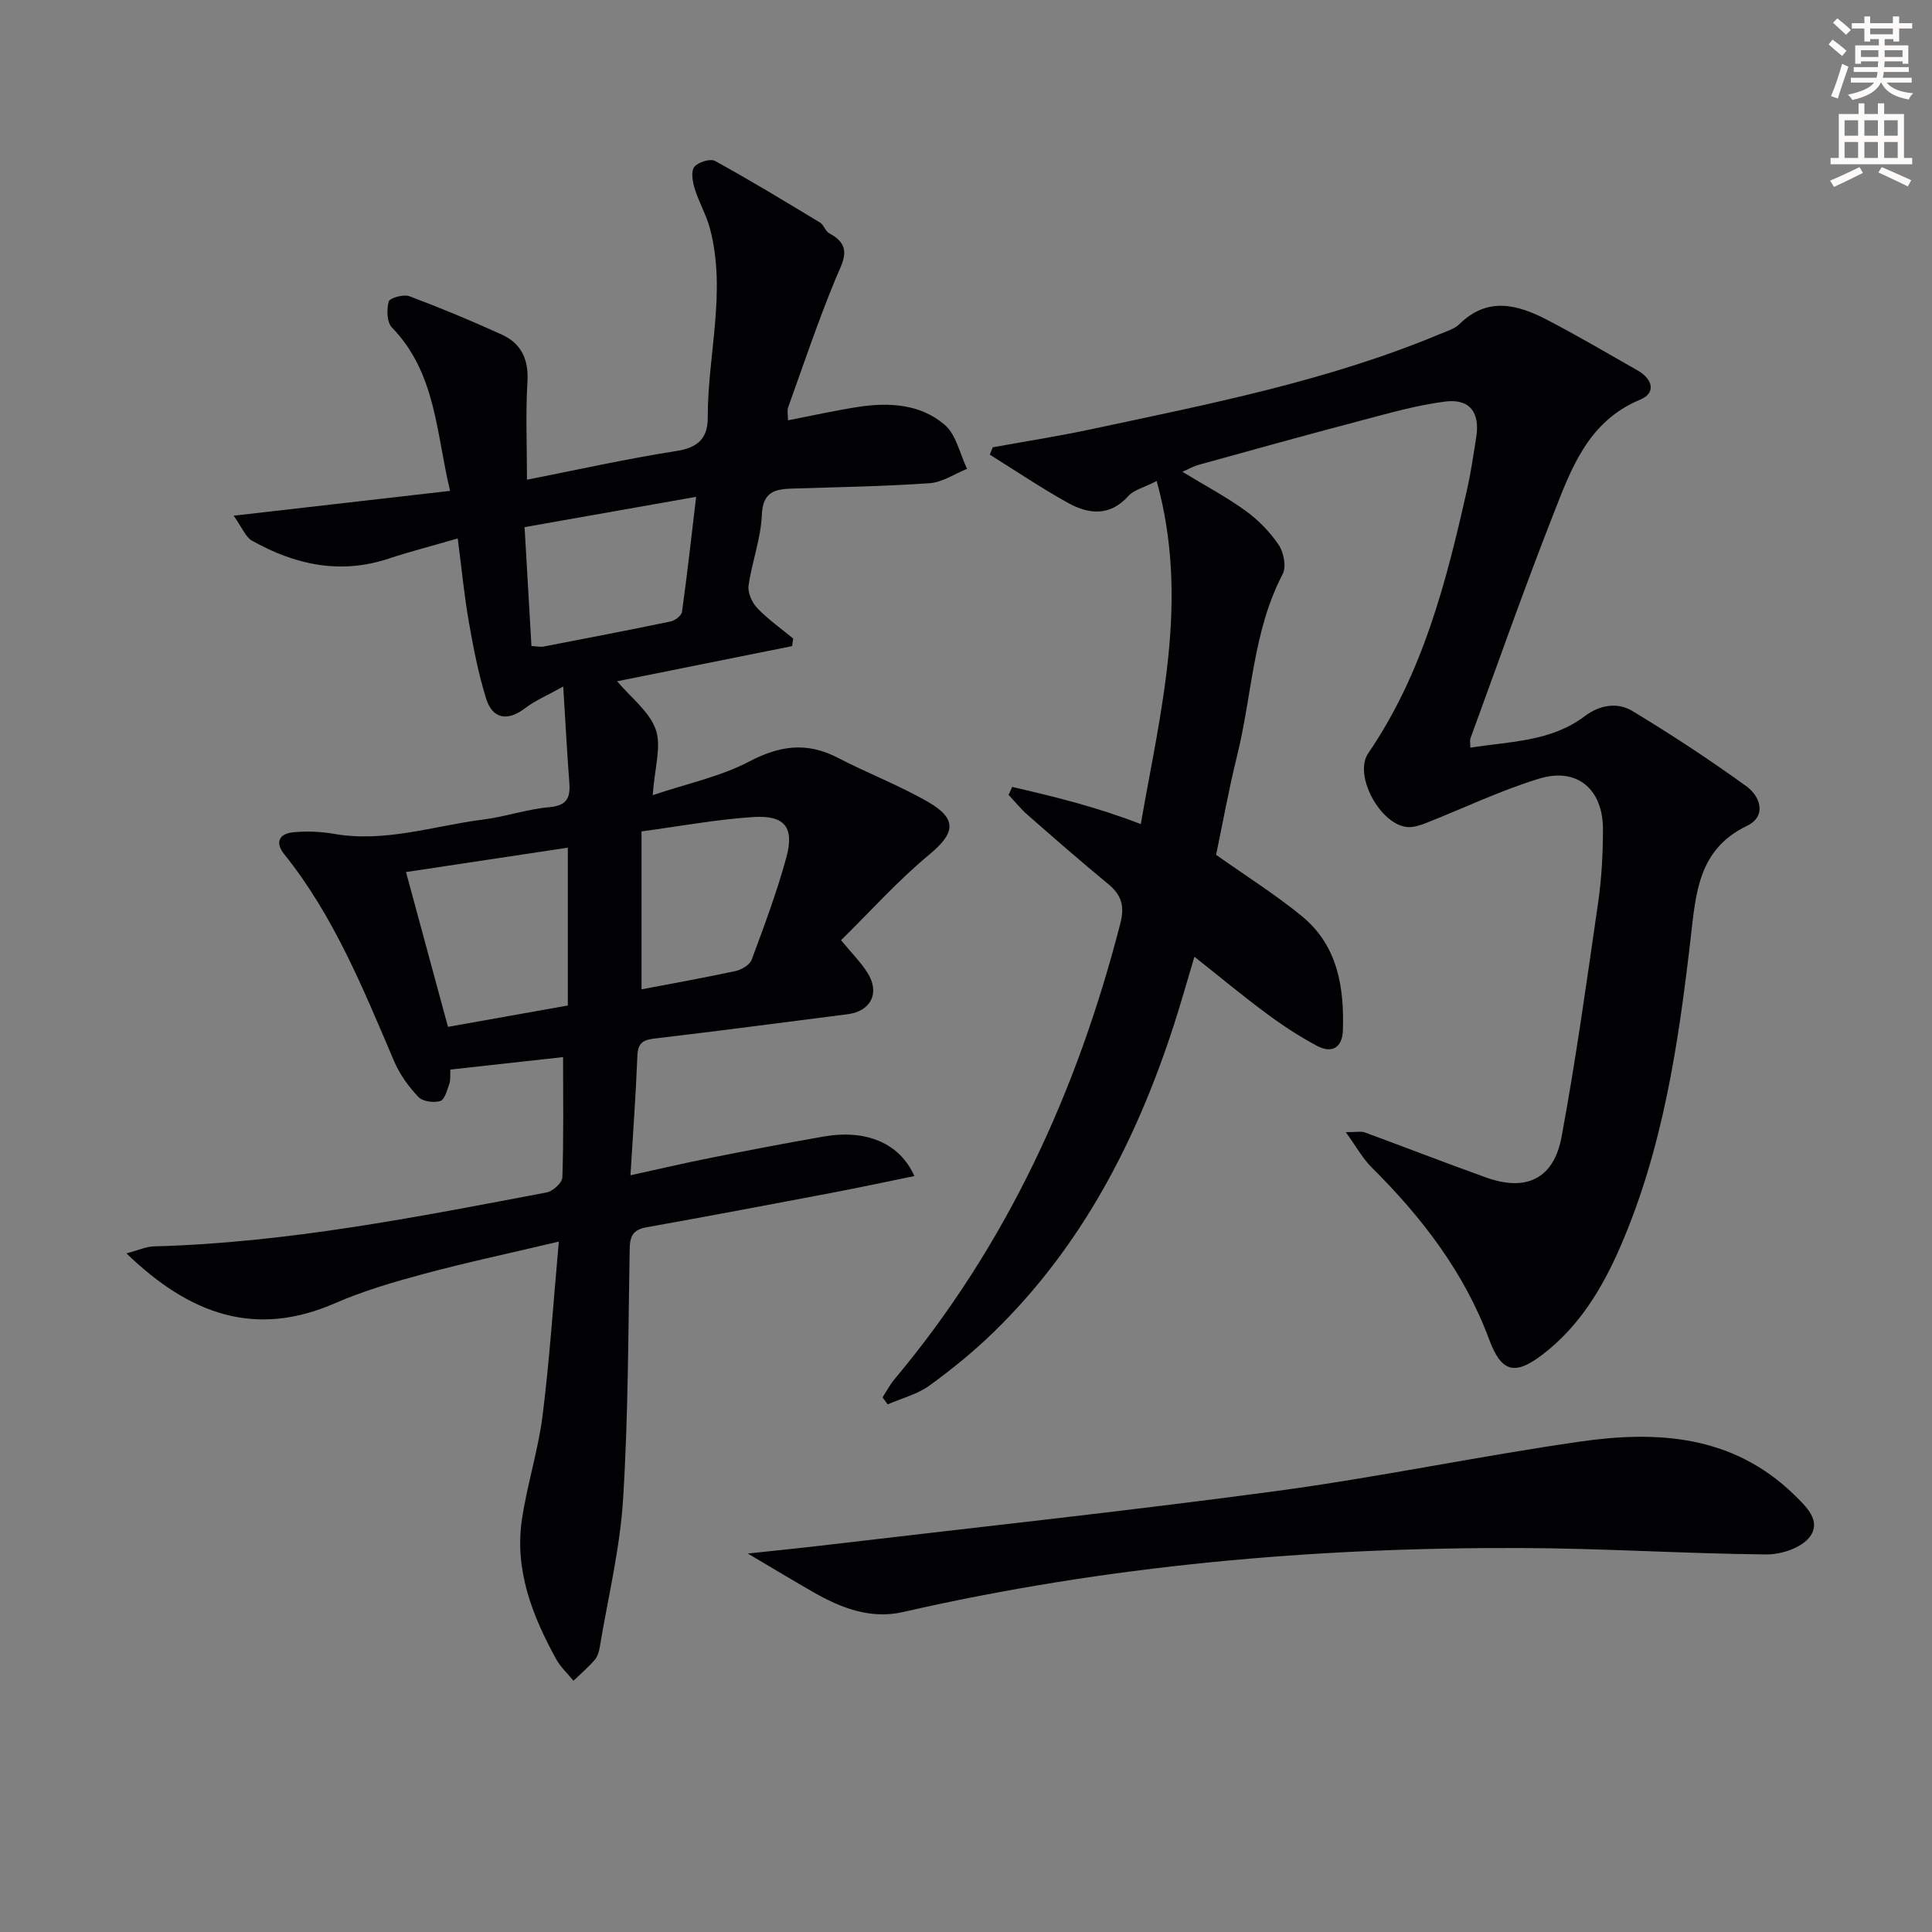
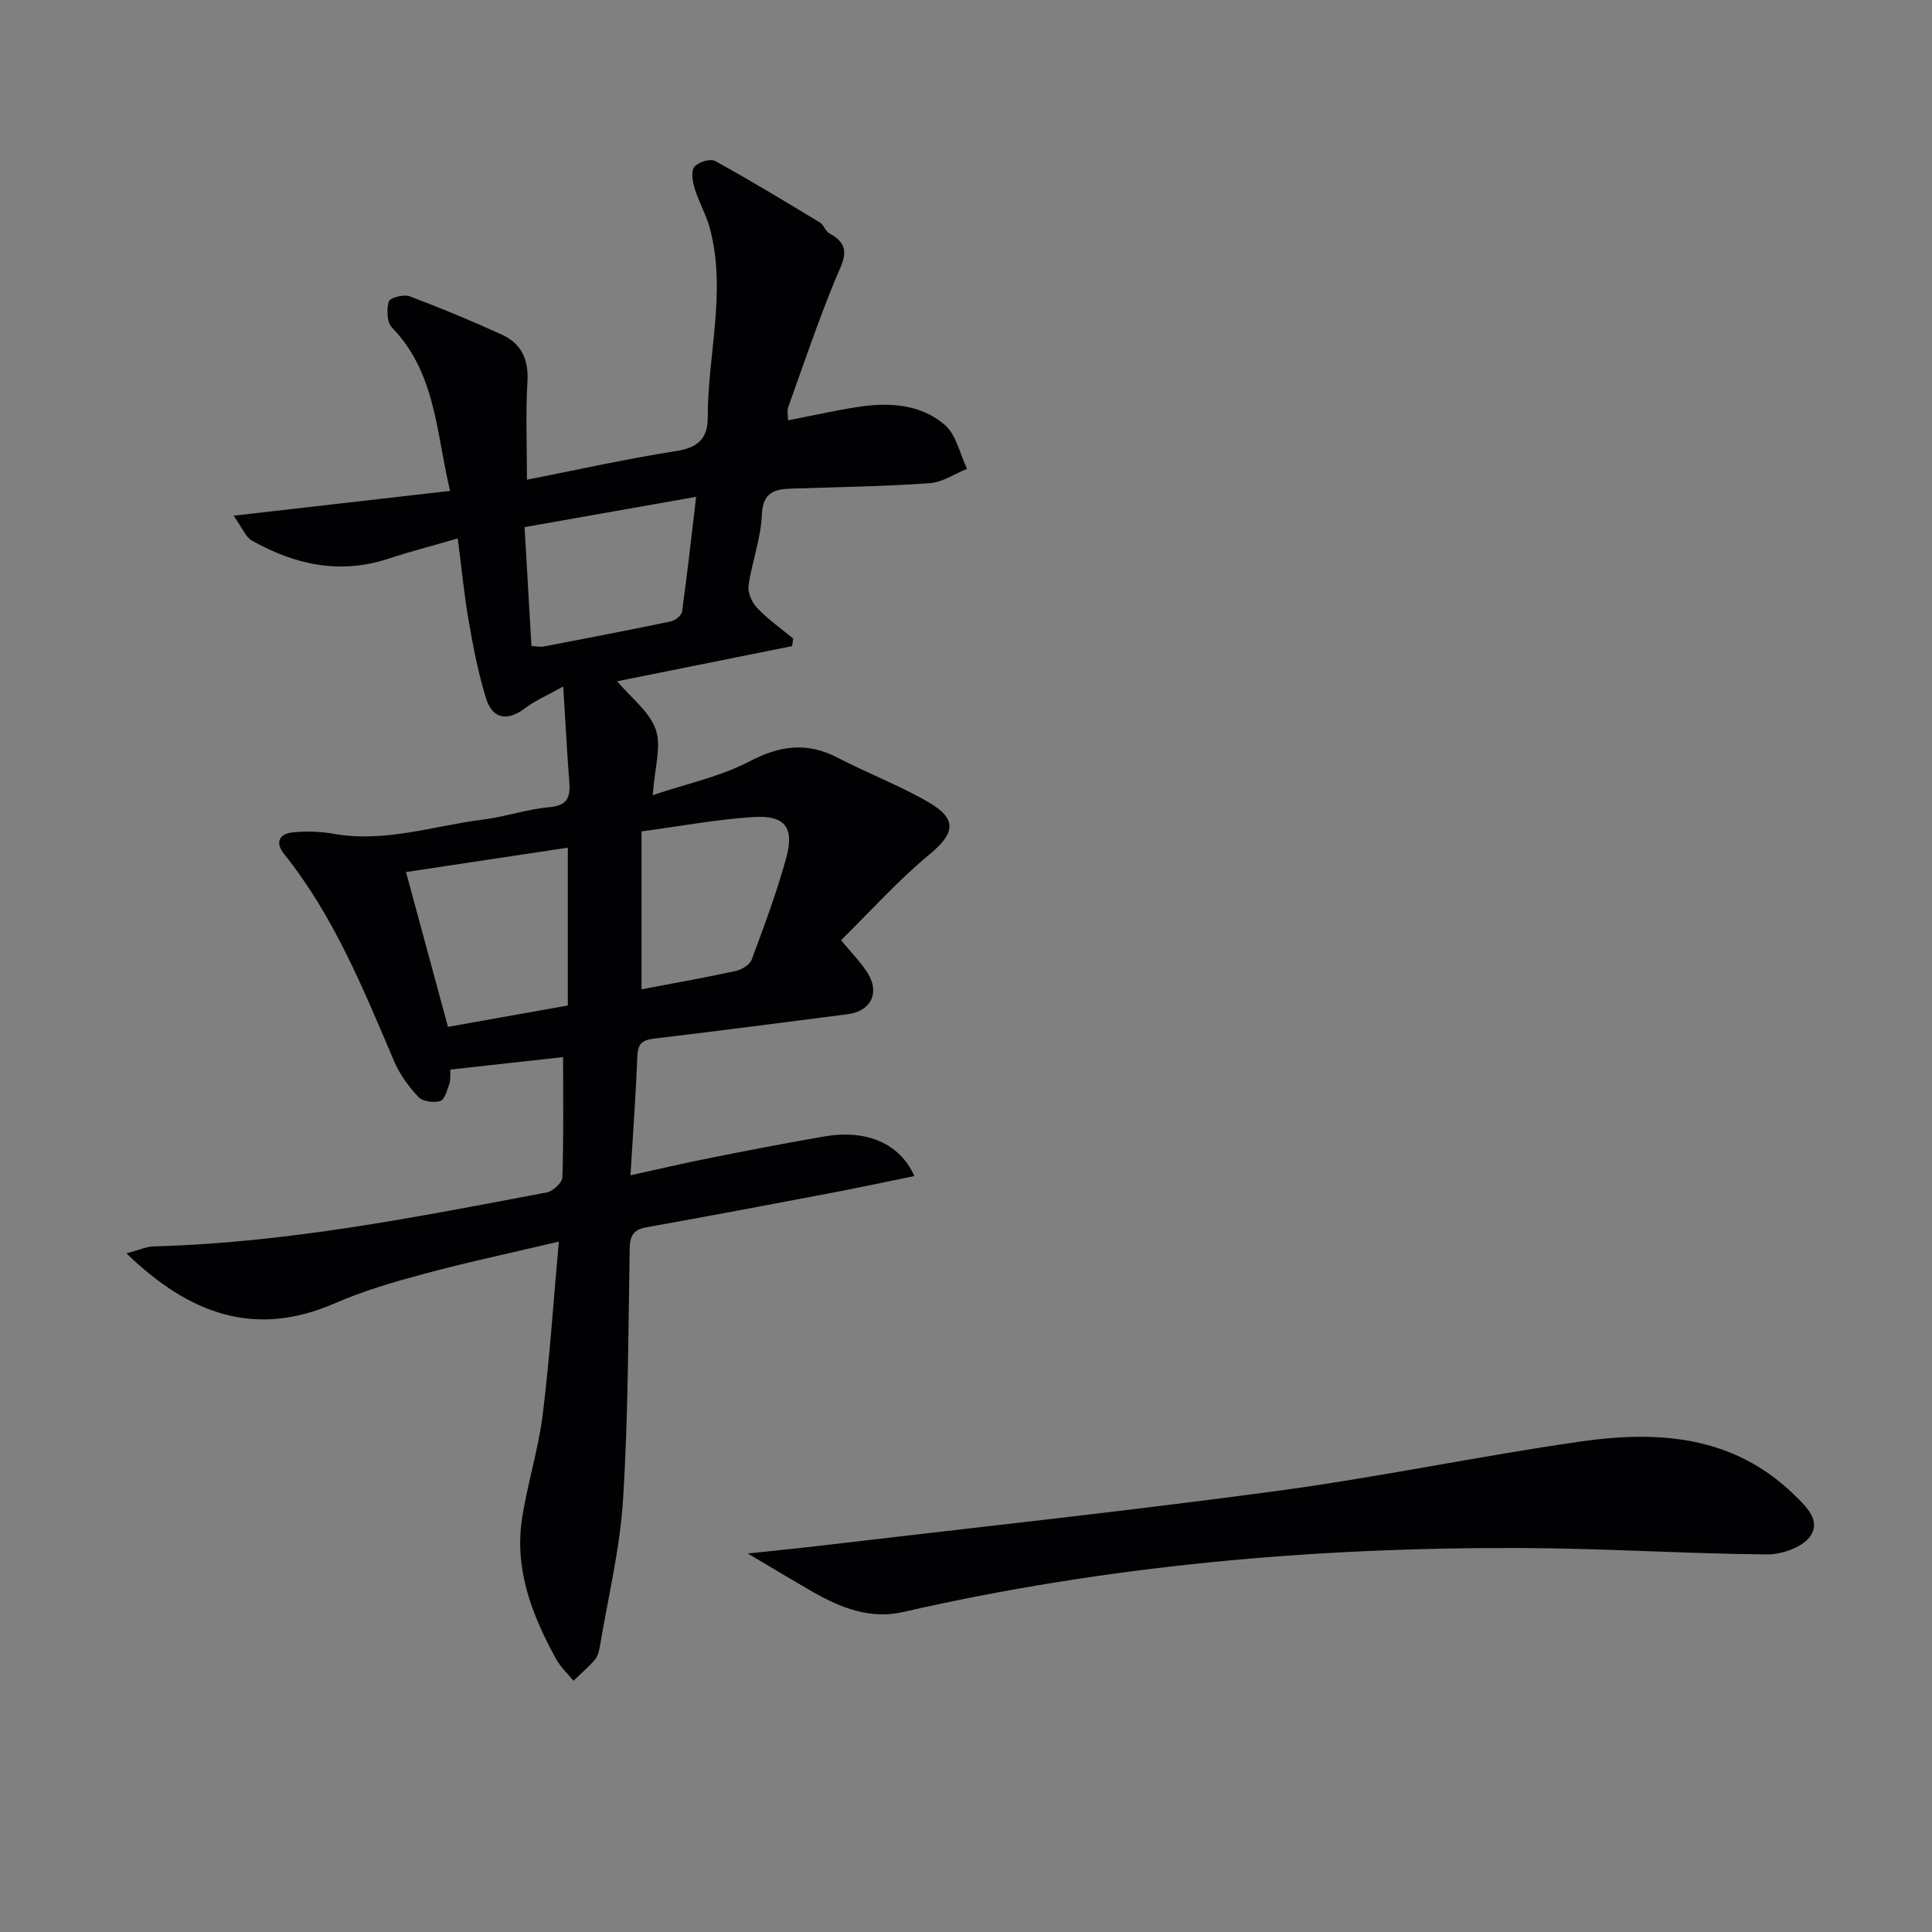
<svg xmlns="http://www.w3.org/2000/svg" enable-background="new 0 0 400 400" viewBox="0 0 400 400">
  <rect x="0" y="0" width="400" height="400" fill="#808080" stroke="none" />
-   <path d="m378.6 9.2.8-1c.9.7 1.9 1.4 2.9 2.3l-.9 1.1c-1.1-.9-2-1.7-2.8-2.4zm.5 10.7c.9-2.1 1.6-4.3 2.3-6.7.4.2.8.4 1.3.6-.7 2.1-1.5 4.3-2.2 6.6zm.4-15.2.9-.9c1 .8 2 1.6 2.8 2.4l-1 1c-1-.9-1.9-1.8-2.7-2.5zm12.5-1.3h1.2v1.4h2.7v1.1h-2.7v2.7h-1.2v-.5h-1.8v1.3h4.9v3.8h-1.2v-.5h-3.7c0 .4-.1.9-.1 1.2h5.1v1h-5.2c0 .5-.1.9-.2 1.2h6v1h-5.2c1.1 1.3 2.9 2 5.5 2.2-.4.4-.7.8-.9 1.3-2.9-.5-4.8-1.6-5.7-3.5h-.1c-.8 1.7-2.7 2.9-5.9 3.6-.2-.4-.6-.8-.9-1.1 2.8-.6 4.6-1.4 5.4-2.5h-4.8v-1h5.3c.1-.3.2-.7.2-1.2h-4.9v-1h5c0-.4 0-.8.1-1.2h-3.6v.5h-1.2v-3.8h4.9v-1.3h-1.8v.5h-1.2v-2.7h-2.6v-1.1h2.6v-1.4h1.2v1.4h4.7v-1.4zm-6.7 8.4h3.6c0-.4 0-.9 0-1.4h-3.6zm1.9-4.7h4.7v-1.2h-4.7zm6.7 3.3h-3.7v1.4h3.7z" fill="#fcfbfa" />
-   <path d="m384.7 21.4h1.3v2.2h2.8v-2.2h1.3v2.2h4.1v9.1h1.7v1.3h-16.9v-1.3h1.7v-9.1h4.1v-2.2zm.3 13.2.7 1.2c-1.8.9-3.8 1.9-6 2.9-.2-.4-.5-.8-.8-1.3 2.4-1 4.4-2 6.1-2.8zm-3.1-6.5h2.8v-3.2h-2.8zm0 4.6h2.8v-3.3h-2.8zm4.1-4.6h2.8v-3.2h-2.8zm0 4.6h2.8v-3.3h-2.8zm3.6 1.9c2.1.9 4.1 1.8 6.1 2.7l-.7 1.3c-2.2-1.1-4.2-2-6.1-2.9zm3.3-9.7h-2.8v3.2h2.8zm-2.8 7.8h2.8v-3.3h-2.8z" fill="#fcfbfa" />
  <g fill="#010103">
-     <path d="m26.18 259.5c2.46-.65 4.05-1.4 5.67-1.45 27.53-.73 54.42-6.07 81.34-11.17 1.28-.24 3.2-2 3.24-3.1.28-8.13.15-16.27.15-24.92-8.03.89-15.54 1.72-23.34 2.58-.06 1.1.08 2.12-.22 2.98-.45 1.3-.97 3.27-1.88 3.54-1.35.4-3.62.1-4.51-.84-2.01-2.12-3.84-4.64-4.99-7.31-6.4-14.97-12.47-30.1-22.81-42.98-1.95-2.43-1-4.23 1.84-4.51 2.77-.27 5.66-.17 8.41.31 10.62 1.88 20.68-1.65 30.96-2.95 4.6-.58 9.09-2.16 13.69-2.56 3.7-.32 4.38-2 4.14-5.13-.47-6.12-.78-12.24-1.26-19.85-3.22 1.8-5.78 2.87-7.92 4.5-3.54 2.7-6.7 2.3-8.04-2-1.62-5.18-2.65-10.57-3.59-15.93-.94-5.35-1.45-10.78-2.29-17.23-5.34 1.55-9.9 2.72-14.35 4.19-10.05 3.32-19.38 1.25-28.26-3.74-1.3-.73-1.96-2.59-3.79-5.16 15.72-1.8 29.99-3.44 44.82-5.14-2.9-11.9-2.87-24.37-12.05-33.83-1.05-1.08-1.11-3.72-.66-5.37.2-.74 3.06-1.55 4.25-1.11 6.48 2.43 12.89 5.09 19.19 7.97 4.02 1.84 5.56 5.14 5.28 9.76-.39 6.45-.1 12.95-.1 20.27 10.58-2.08 20.7-4.35 30.94-5.94 4.45-.69 6.5-2.62 6.49-6.89-.03-13.05 3.91-26.07.47-39.13-.75-2.85-2.3-5.48-3.17-8.31-.44-1.43-.81-3.53-.09-4.48.75-.99 3.3-1.79 4.29-1.25 7.36 4.04 14.54 8.4 21.73 12.75.8.48 1.12 1.8 1.93 2.23 5.04 2.69 2.78 5.83 1.24 9.59-3.58 8.68-6.58 17.6-9.75 26.44-.25.7-.03 1.58-.03 2.69 5.08-.98 9.74-2.03 14.45-2.76 6.42-1 12.94-.63 17.98 3.68 2.4 2.05 3.15 6.03 4.64 9.13-2.58 1.03-5.1 2.79-7.74 2.97-9.45.66-18.94.81-28.42 1.11-3.63.11-6.14.66-6.33 5.47-.2 4.9-2.06 9.72-2.75 14.63-.2 1.46.71 3.51 1.79 4.64 2.24 2.34 4.94 4.24 7.45 6.32-.07.52-.14 1.04-.22 1.56-12.08 2.43-24.16 4.86-36.23 7.28 2.88 3.42 6.7 6.27 8 10.01 1.22 3.48-.24 7.9-.63 13.57 7.15-2.41 14.01-3.84 19.97-6.96 6.35-3.33 11.98-4.1 18.35-.78 6.15 3.2 12.7 5.69 18.7 9.15 6.15 3.55 5.54 6.51.23 10.9-6.48 5.36-12.14 11.7-18.26 17.72 2.2 2.67 4.07 4.54 5.46 6.72 2.65 4.15.73 7.99-4.08 8.6-13.34 1.7-26.67 3.47-40.02 5.04-2.45.29-3.43 1-3.53 3.6-.31 7.95-.9 15.89-1.43 24.71 5.8-1.27 11.16-2.53 16.56-3.6 7.82-1.56 15.65-3.07 23.5-4.43 8.67-1.51 15.67 1.32 18.72 8.19-5.92 1.21-11.62 2.43-17.35 3.52-12.72 2.42-25.44 4.82-38.18 7.1-2.73.49-3.36 1.86-3.41 4.43-.31 17.31-.29 34.64-1.37 51.9-.64 10.2-3.11 20.29-4.8 30.43-.16.96-.44 2.06-1.05 2.77-1.34 1.56-2.93 2.9-4.42 4.34-1.21-1.48-2.67-2.82-3.58-4.47-4.96-9.02-8.66-18.47-7.08-29 1.08-7.2 3.36-14.24 4.27-21.46 1.44-11.48 2.19-23.04 3.36-35.99-10.3 2.44-19.17 4.32-27.9 6.67-6.24 1.68-12.52 3.51-18.42 6.08-16.46 7.18-30 2.44-43.2-10.31zm57.88-78.95c3.02 11.13 5.86 21.6 8.69 32.05 8.37-1.49 16.47-2.94 24.81-4.42 0-10.91 0-21.82 0-32.68-11.07 1.67-21.99 3.31-33.5 5.05zm48.76 24.28c6.24-1.19 12.88-2.37 19.48-3.79 1.25-.27 2.93-1.28 3.33-2.35 2.58-6.95 5.19-13.92 7.15-21.07 1.74-6.34-.28-8.89-6.88-8.46-7.51.49-14.96 1.88-23.08 2.97zm-24.21-95.69c.5 8.74.96 16.64 1.42 24.61 1.23.07 1.89.23 2.51.11 8.77-1.69 17.55-3.37 26.29-5.19.92-.19 2.26-1.21 2.37-1.99 1.07-7.65 1.92-15.33 2.93-23.82-12.22 2.16-23.53 4.16-35.52 6.28z" />
-     <path d="m209.56 162.92c8.73 2.02 17.44 4.14 26.63 7.7 4.05-23.35 10.13-46.32 3.29-71.03-2.77 1.41-4.73 1.85-5.82 3.06-3.9 4.36-8.31 3.83-12.65 1.41-5.5-3.06-10.74-6.6-16.09-9.93.21-.51.41-1.01.62-1.52 6.76-1.23 13.56-2.29 20.27-3.72 24.5-5.23 49.12-10.03 72.39-19.76 1.37-.57 2.95-1.04 3.96-2.03 5.89-5.78 12.11-4.03 18.25-.83 6.32 3.3 12.48 6.91 18.68 10.45 3.02 1.73 3.88 4.62.5 6.02-10.85 4.5-14.32 14.37-18.05 23.89-6 15.29-11.45 30.81-17.1 46.24-.15.42-.02.95-.02 1.93 8.26-1.32 16.67-1.22 23.69-6.53 3.09-2.33 6.75-2.93 9.83-1.08 8.07 4.87 15.97 10.06 23.61 15.58 2.94 2.13 4.28 6.22.13 8.22-10.08 4.85-10.57 13.95-11.63 23.1-2.54 21.97-5.74 43.81-14.7 64.31-3.7 8.47-8.44 16.25-15.91 21.99-5.9 4.54-8.62 3.68-11.15-3.13-5.15-13.87-13.93-25.26-24.32-35.58-1.83-1.82-3.11-4.2-5.34-7.28 2.38 0 3.21-.21 3.87.03 8.41 3.09 16.76 6.34 25.19 9.36 8.28 2.97 14.01.29 15.62-8.43 2.99-16.14 5.24-32.42 7.59-48.67.71-4.92.96-9.94.98-14.91.03-8.36-5.32-12.97-13.18-10.58-7.99 2.43-15.59 6.1-23.39 9.17-1.19.47-2.53.93-3.77.87-5.64-.28-11.41-10.69-8.25-15.31 11.32-16.56 16.16-35.49 20.46-54.64.8-3.55 1.32-7.17 1.89-10.77.81-5.11-1.34-8.03-6.44-7.38-5.87.74-11.64 2.41-17.39 3.92-11.24 2.96-22.43 6.08-33.63 9.17-1.03.28-1.99.84-3.38 1.45 4.71 2.86 9.1 5.19 13.08 8.07 2.64 1.91 5.05 4.38 6.86 7.07 1.05 1.56 1.62 4.53.82 6.05-6.17 11.79-6.32 25.03-9.42 37.54-1.75 7.06-3.03 14.24-4.36 20.57 6.33 4.49 12.38 8.27 17.85 12.78 7.32 6.05 8.69 14.62 8.4 23.55-.12 3.66-2.3 4.84-5.36 3.22-3.64-1.93-7.13-4.23-10.45-6.69-4.93-3.65-9.65-7.58-14.93-11.76-1.52 5.08-2.8 9.65-4.26 14.16-7.74 23.88-19.01 45.72-37.19 63.45-4.15 4.05-8.7 7.77-13.4 11.17-2.51 1.82-5.74 2.63-8.65 3.9-.36-.48-.71-.97-1.07-1.45.83-1.28 1.55-2.65 2.52-3.81 23.19-27.68 37.79-59.58 46.72-94.34.93-3.61.22-5.88-2.54-8.15-5.65-4.65-11.16-9.47-16.67-14.3-1.43-1.25-2.63-2.76-3.94-4.15.27-.54.51-1.09.75-1.64z" />
+     <path d="m26.18 259.5c2.46-.65 4.05-1.4 5.67-1.45 27.53-.73 54.42-6.07 81.34-11.17 1.28-.24 3.2-2 3.24-3.1.28-8.13.15-16.27.15-24.92-8.03.89-15.54 1.72-23.34 2.58-.06 1.1.08 2.12-.22 2.98-.45 1.3-.97 3.27-1.88 3.54-1.35.4-3.62.1-4.51-.84-2.01-2.12-3.84-4.64-4.99-7.31-6.4-14.97-12.47-30.1-22.81-42.98-1.95-2.43-1-4.23 1.84-4.51 2.77-.27 5.66-.17 8.41.31 10.62 1.88 20.68-1.65 30.96-2.95 4.6-.58 9.09-2.16 13.69-2.56 3.7-.32 4.38-2 4.14-5.13-.47-6.12-.78-12.24-1.26-19.85-3.22 1.8-5.78 2.87-7.92 4.5-3.54 2.7-6.7 2.3-8.04-2-1.62-5.18-2.65-10.57-3.59-15.93-.94-5.35-1.45-10.78-2.29-17.23-5.34 1.55-9.9 2.72-14.35 4.19-10.05 3.32-19.38 1.25-28.26-3.74-1.3-.73-1.96-2.59-3.79-5.16 15.72-1.8 29.99-3.44 44.82-5.14-2.9-11.9-2.87-24.37-12.05-33.83-1.05-1.08-1.11-3.72-.66-5.37.2-.74 3.06-1.55 4.25-1.11 6.48 2.43 12.89 5.09 19.19 7.97 4.02 1.84 5.56 5.14 5.28 9.76-.39 6.45-.1 12.95-.1 20.27 10.58-2.08 20.7-4.35 30.94-5.94 4.45-.69 6.5-2.62 6.49-6.89-.03-13.05 3.91-26.07.47-39.13-.75-2.85-2.3-5.48-3.17-8.31-.44-1.43-.81-3.53-.09-4.48.75-.99 3.3-1.79 4.29-1.25 7.36 4.04 14.54 8.4 21.73 12.75.8.48 1.12 1.8 1.93 2.23 5.04 2.69 2.78 5.83 1.24 9.59-3.58 8.68-6.58 17.6-9.75 26.44-.25.7-.03 1.58-.03 2.69 5.08-.98 9.74-2.03 14.45-2.76 6.42-1 12.94-.63 17.98 3.68 2.4 2.05 3.15 6.03 4.64 9.13-2.58 1.03-5.1 2.79-7.74 2.97-9.45.66-18.94.81-28.42 1.11-3.63.11-6.14.66-6.33 5.47-.2 4.9-2.06 9.72-2.75 14.63-.2 1.46.71 3.51 1.79 4.64 2.24 2.34 4.94 4.24 7.45 6.32-.07.52-.14 1.04-.22 1.56-12.08 2.43-24.16 4.86-36.23 7.28 2.88 3.42 6.7 6.27 8 10.01 1.22 3.48-.24 7.9-.63 13.57 7.15-2.41 14.01-3.84 19.97-6.96 6.35-3.33 11.98-4.1 18.35-.78 6.15 3.2 12.7 5.69 18.7 9.15 6.15 3.55 5.54 6.51.23 10.9-6.48 5.36-12.14 11.7-18.26 17.72 2.2 2.67 4.07 4.54 5.46 6.72 2.65 4.15.73 7.99-4.08 8.6-13.34 1.7-26.67 3.47-40.02 5.04-2.45.29-3.43 1-3.53 3.6-.31 7.95-.9 15.89-1.43 24.71 5.8-1.27 11.16-2.53 16.56-3.6 7.82-1.56 15.65-3.07 23.5-4.43 8.67-1.51 15.67 1.32 18.72 8.19-5.92 1.21-11.62 2.43-17.35 3.52-12.72 2.42-25.44 4.82-38.18 7.1-2.73.49-3.36 1.86-3.41 4.43-.31 17.31-.29 34.64-1.37 51.9-.64 10.2-3.11 20.29-4.8 30.43-.16.96-.44 2.06-1.05 2.77-1.34 1.56-2.93 2.9-4.42 4.34-1.21-1.48-2.67-2.82-3.58-4.47-4.96-9.02-8.66-18.47-7.08-29 1.08-7.2 3.36-14.24 4.27-21.46 1.44-11.48 2.19-23.04 3.36-35.99-10.3 2.44-19.17 4.32-27.9 6.67-6.24 1.68-12.52 3.51-18.42 6.08-16.46 7.18-30 2.44-43.2-10.31zm57.88-78.95c3.02 11.13 5.86 21.6 8.69 32.05 8.37-1.49 16.47-2.94 24.81-4.42 0-10.91 0-21.82 0-32.68-11.07 1.67-21.99 3.31-33.5 5.05zm48.76 24.28c6.24-1.19 12.88-2.37 19.48-3.79 1.25-.27 2.93-1.28 3.33-2.35 2.58-6.95 5.19-13.92 7.15-21.07 1.74-6.34-.28-8.89-6.88-8.46-7.51.49-14.96 1.88-23.08 2.97zm-24.21-95.69c.5 8.74.96 16.64 1.42 24.61 1.23.07 1.89.23 2.51.11 8.77-1.69 17.55-3.37 26.29-5.19.92-.19 2.26-1.21 2.37-1.99 1.07-7.65 1.92-15.33 2.93-23.82-12.22 2.16-23.53 4.16-35.52 6.28" />
    <path d="m154.82 321.64c5.94-.64 10.49-1.08 15.02-1.62 31.49-3.72 63.02-7.1 94.44-11.32 21.02-2.83 41.83-7.21 62.83-10.23 16.02-2.31 31.61-1.35 44.26 10.92 2.62 2.54 5.8 5.51 3.31 8.82-1.68 2.23-5.86 3.64-8.9 3.62-16.94-.16-33.88-1.27-50.82-1.33-43.13-.16-85.89 3.62-128.03 13.26-6.7 1.53-12.81-.84-18.56-4.13-4.1-2.35-8.13-4.79-13.55-7.99z" />
  </g>
</svg>